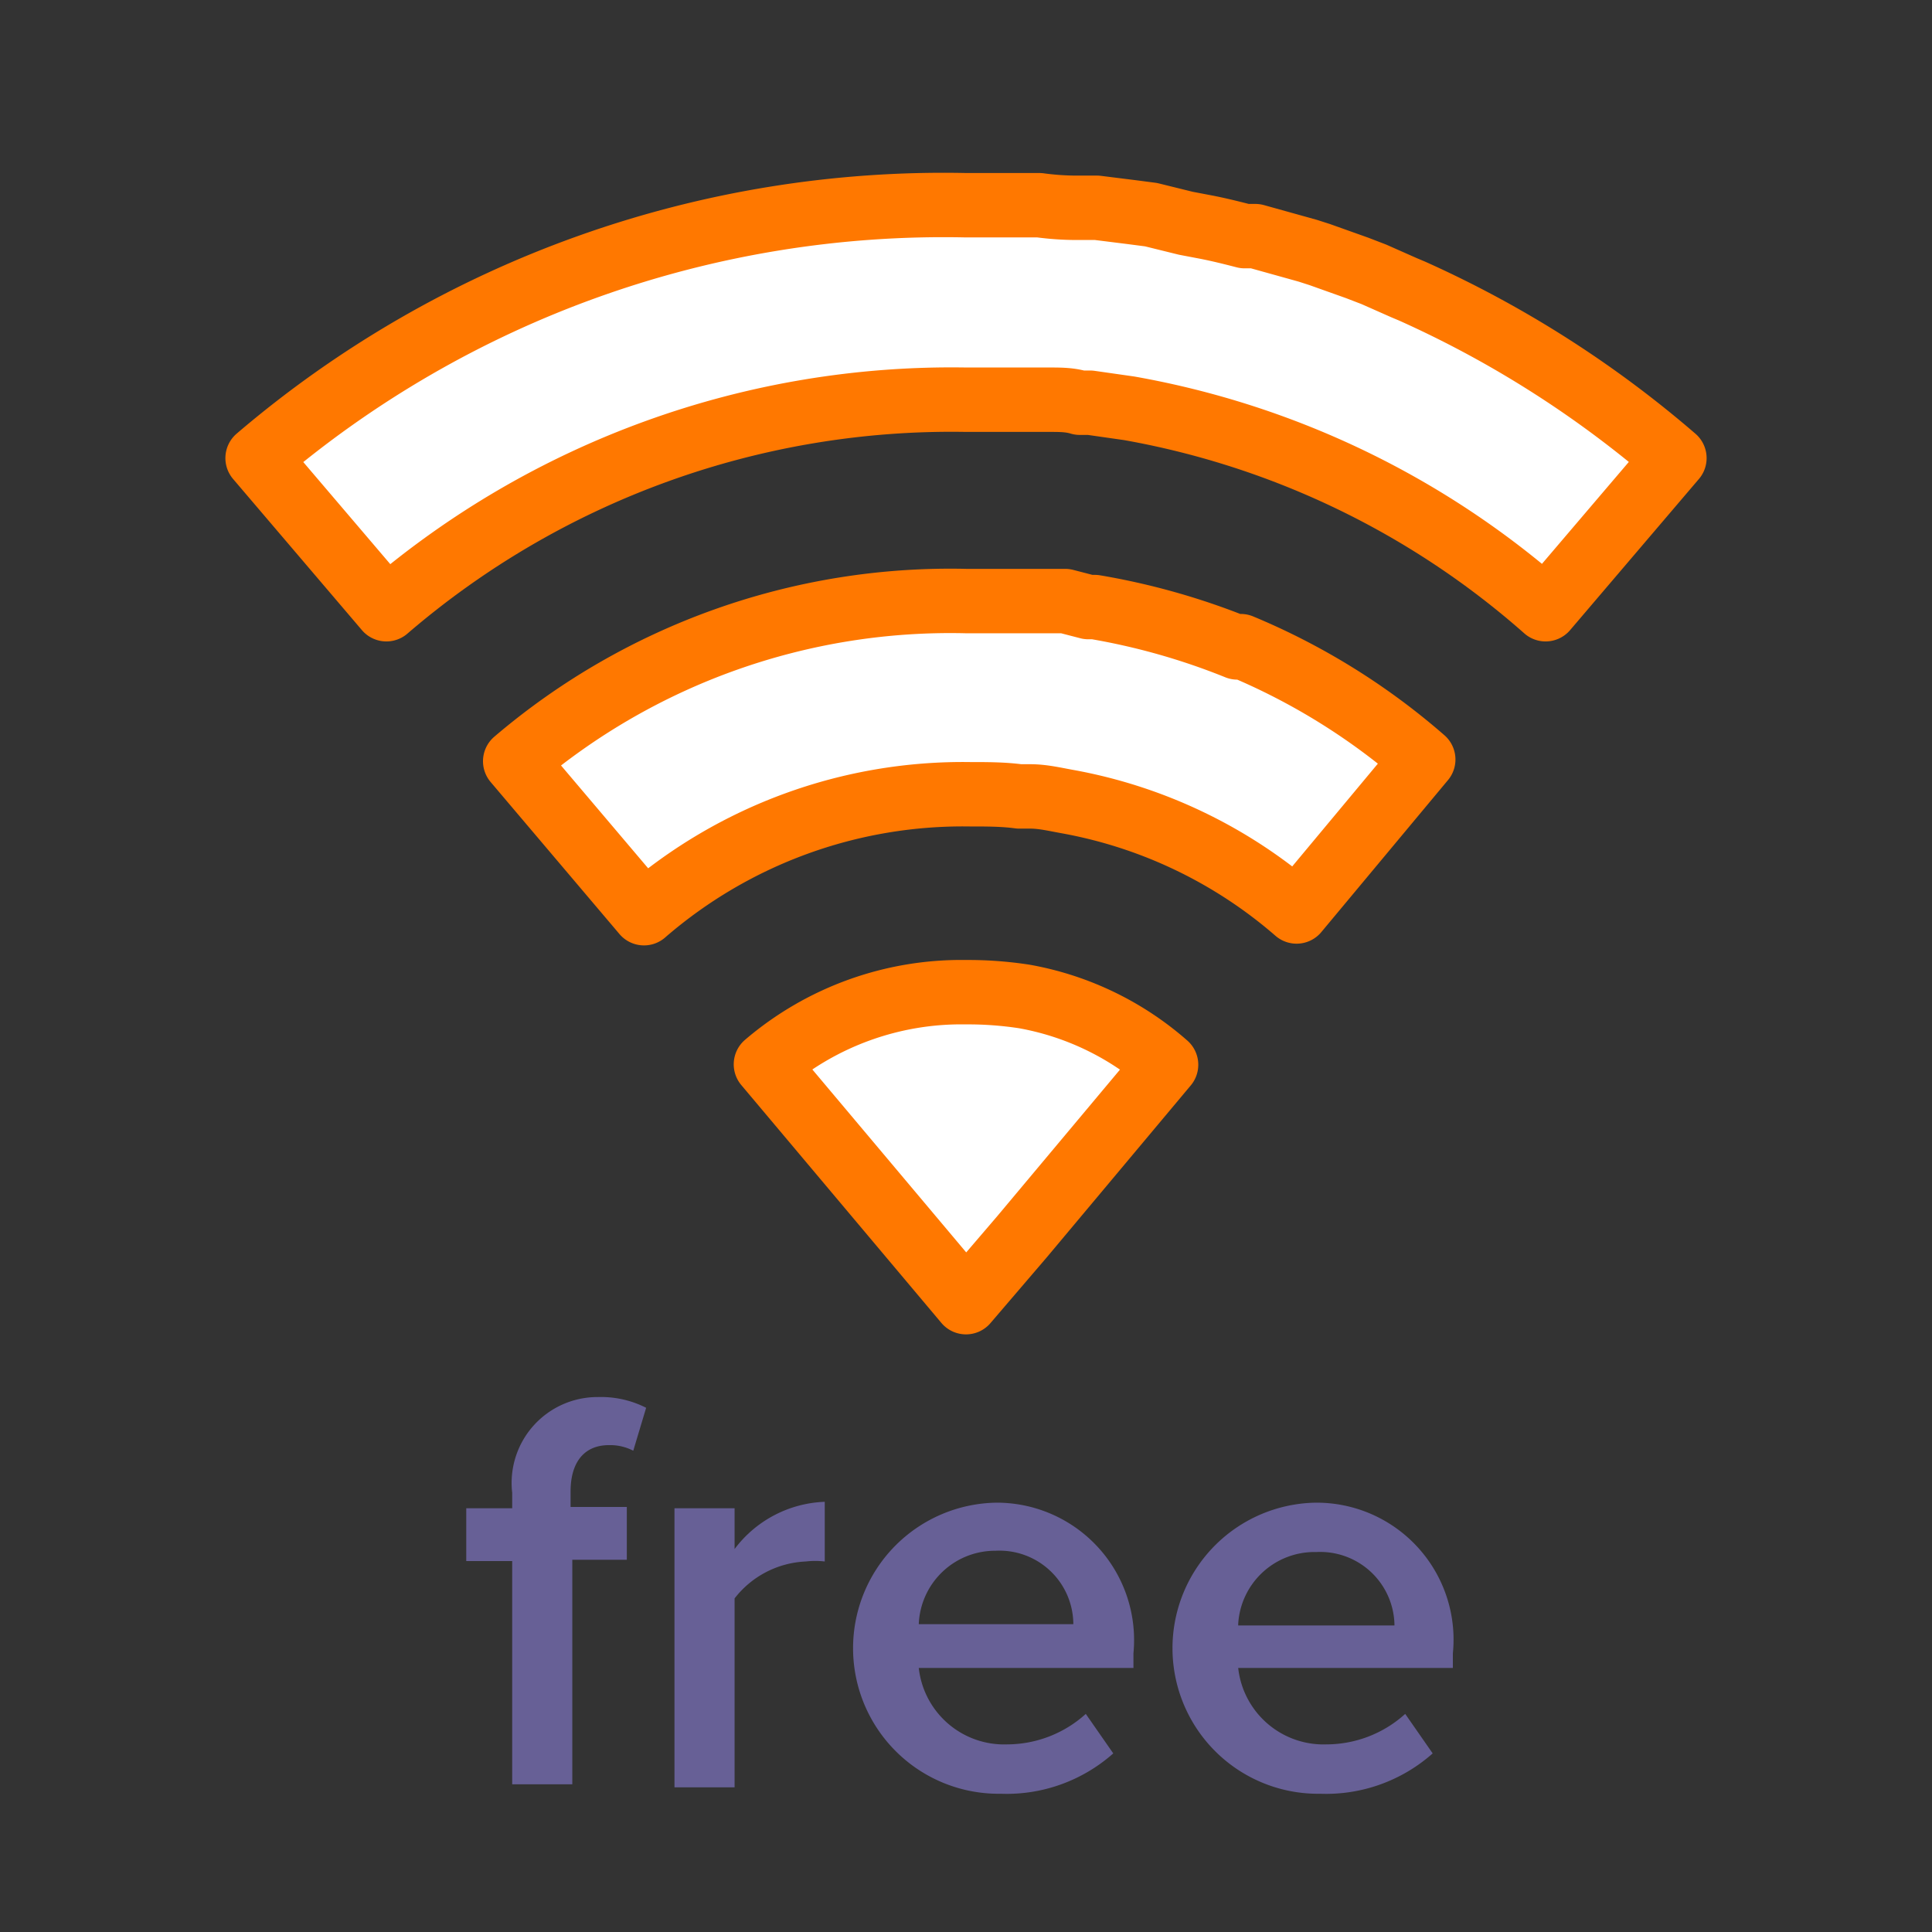
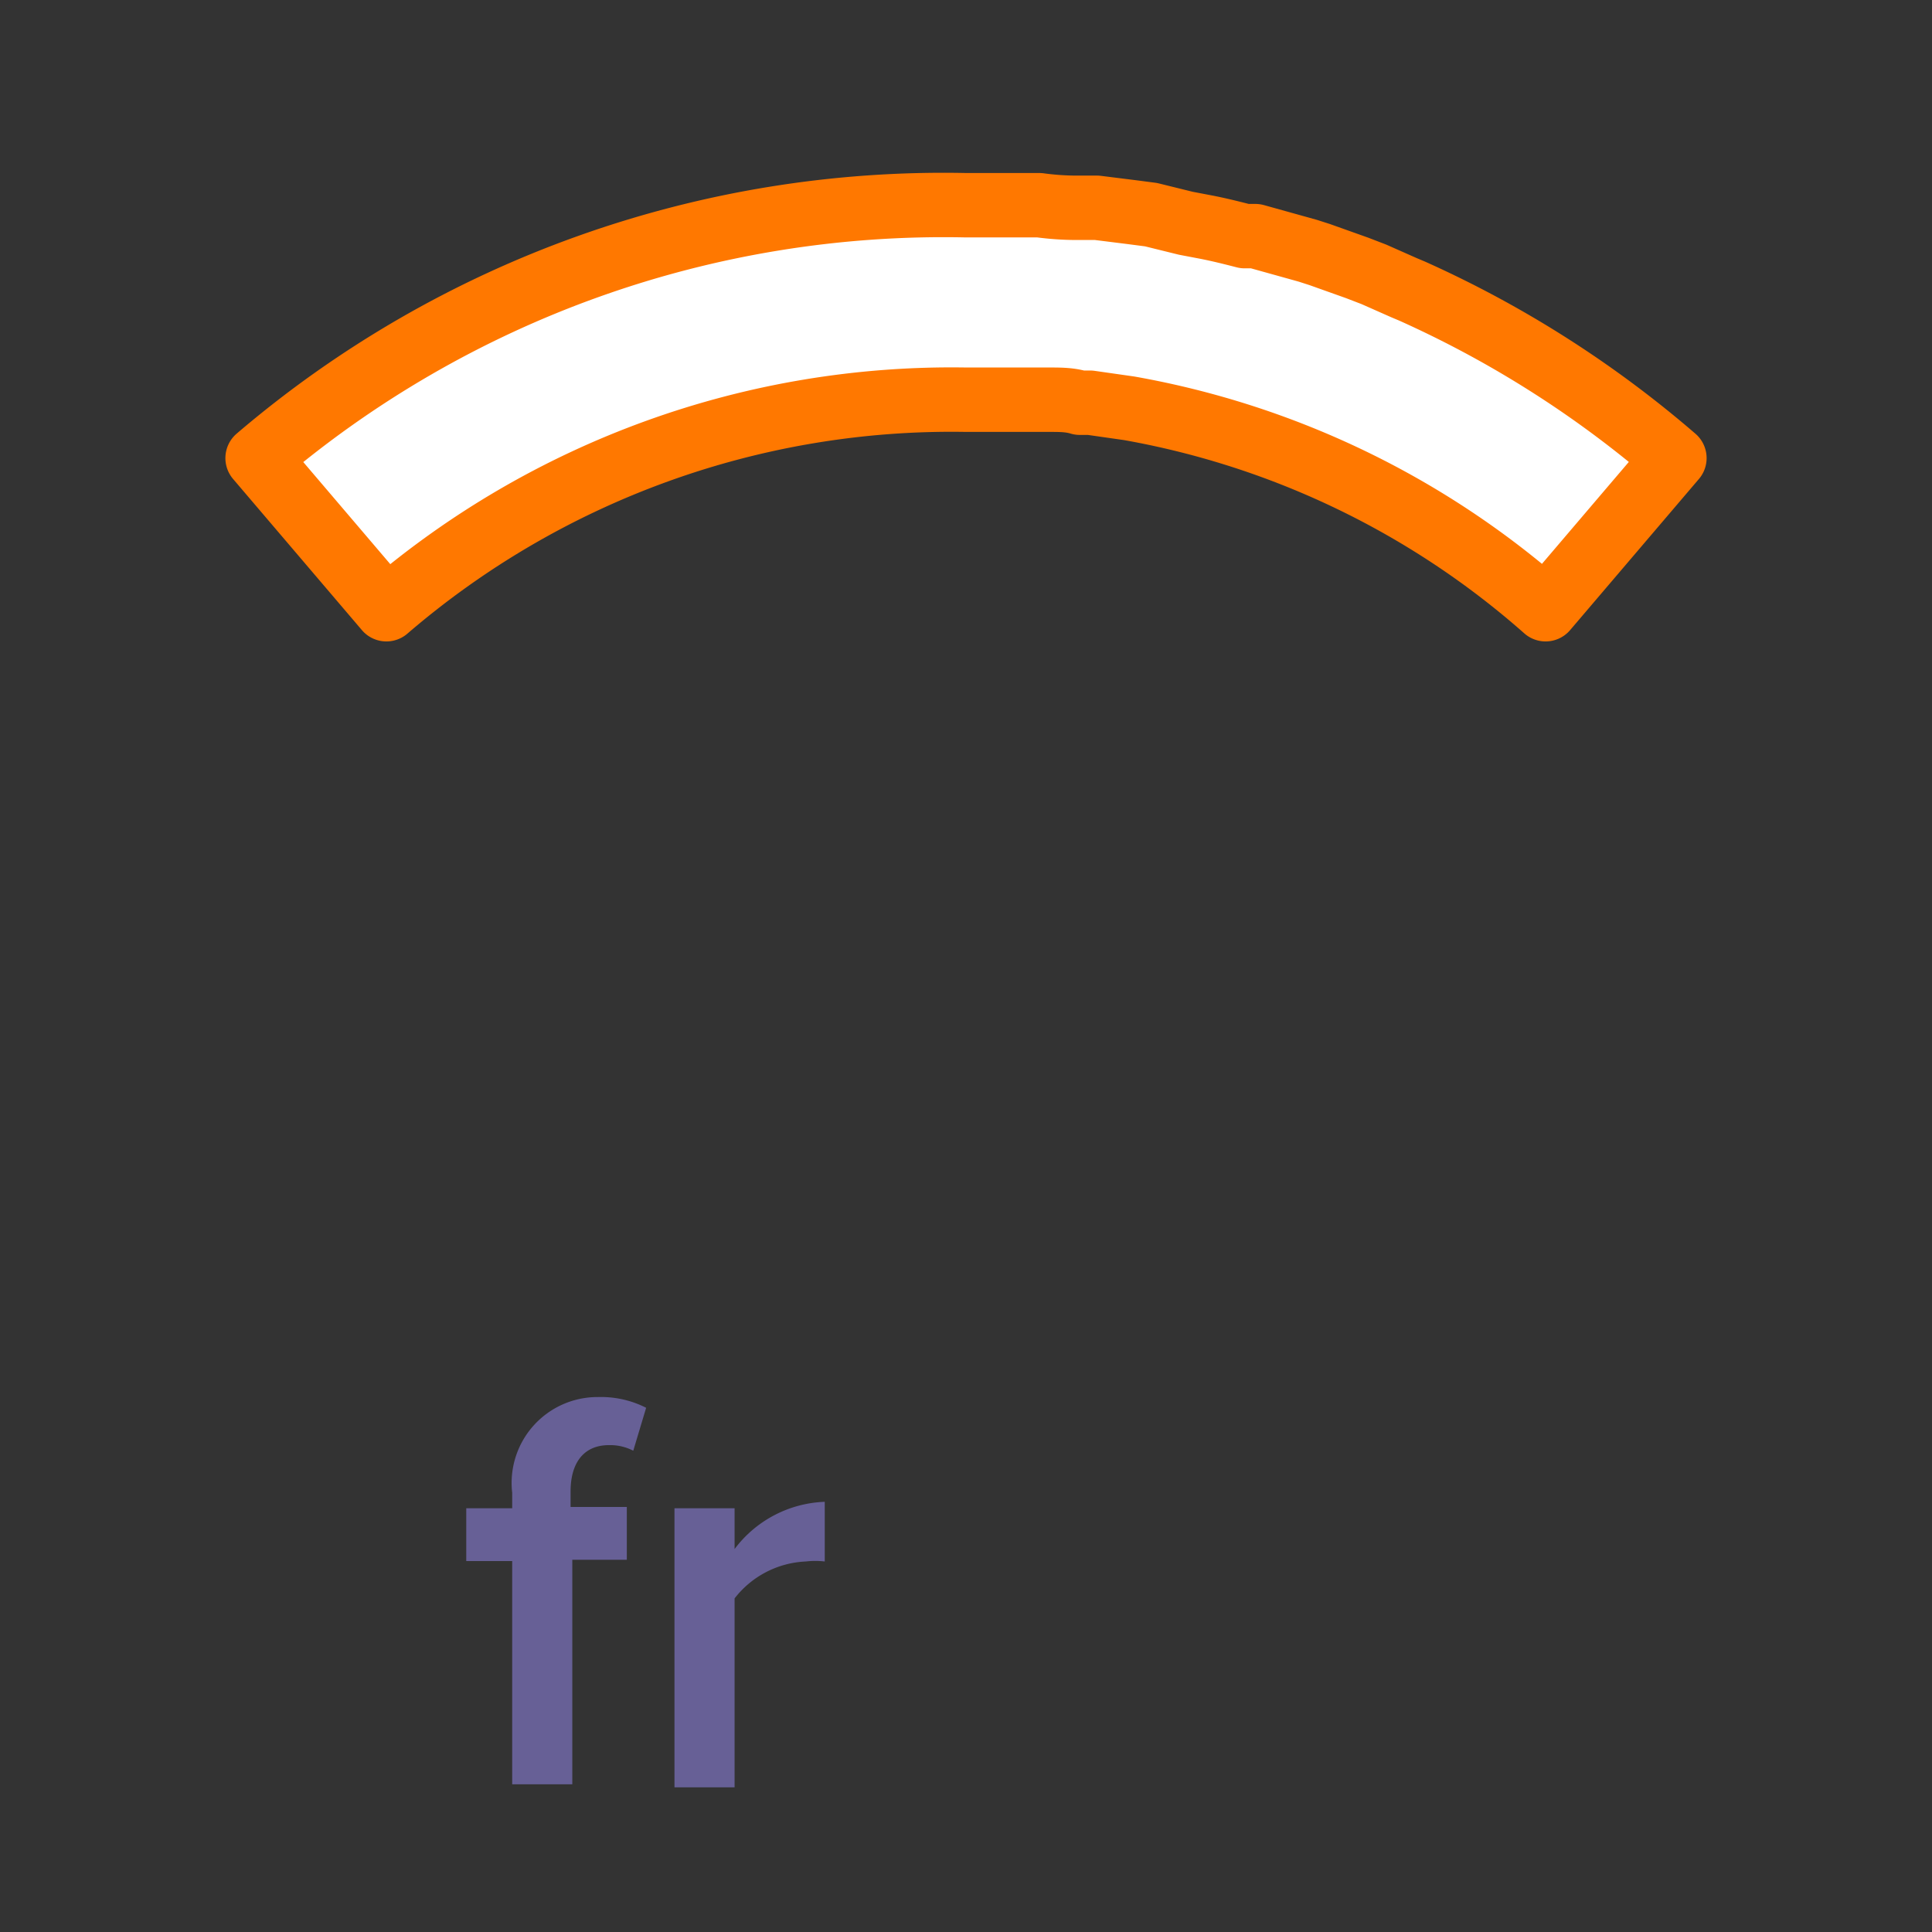
<svg xmlns="http://www.w3.org/2000/svg" width="45" height="45" viewBox="0 0 45 45">
  <rect x="0" y="0" width="45" height="45" fill="#333333" stroke="none" />
  <defs>
    <style>.a{fill:#fff;stroke:#ff7800;stroke-linecap:round;stroke-linejoin:round;stroke-width:1.5px;fill-rule:evenodd;}.b{fill:#676096;}</style>
  </defs>
-   <path class="a" d="M28.82,15.08a16,16,0,0,0-3.32-.94l-.15,0L24.81,14l-.3,0-.44,0-.44,0-.33,0-.8,0A15.61,15.61,0,0,0,12,17.73l3,3.54a11.34,11.34,0,0,1,7.6-2.77c.39,0,.77,0,1.14.05l.26,0c.29,0,.58.07.86.12a11.17,11.17,0,0,1,5.34,2.56l2.95-3.54a15.53,15.53,0,0,0-4.25-2.64Z" />
  <path class="a" d="M32.89,6.78h0L32.7,6.7,32,6.39l-.39-.15-.87-.31-.28-.09L29.24,5.5l-.25,0c-.31-.08-.63-.16-.95-.22l-.42-.08L26.81,5l-.46-.06-.8-.1-.47,0q-.43,0-.87-.06l-.41,0c-.43,0-.86,0-1.3,0A24.59,24.59,0,0,0,6,10.67l3,3.52A20.18,20.18,0,0,1,22.5,9.31c.33,0,.65,0,1,0l.45,0,.5,0c.24,0,.47,0,.7.07l.24,0,.91.13h0A19.89,19.89,0,0,1,36,14.19l3-3.52A25,25,0,0,0,32.89,6.78Z" />
-   <path class="a" d="M23.86,23.21v0a8.62,8.62,0,0,0-1.36-.1,7,7,0,0,0-4.66,1.68l4.66,5.54,1.31-1.53v0l3.35-4A6.82,6.82,0,0,0,23.86,23.21Z" />
  <path class="b" d="M11.93,36.36H10.86V35.13h1.07v-.36a2,2,0,0,1,2-2.23,2.32,2.32,0,0,1,1.12.25l-.3,1a1.17,1.17,0,0,0-.57-.13c-.54,0-.89.36-.89,1.08v.36h1.31v1.23H13.33v5.23h-1.4Z" />
  <path class="b" d="M15.71,35.13h1.4v.95a2.75,2.75,0,0,1,2.1-1.1v1.39a1.89,1.89,0,0,0-.44,0,2.22,2.22,0,0,0-1.66.86v4.4h-1.4Z" />
-   <path class="b" d="M23.22,35a3.2,3.2,0,0,1,3.18,3.51v.34h-5a2,2,0,0,0,2.06,1.78,2.74,2.74,0,0,0,1.83-.71l.64.92a3.74,3.74,0,0,1-2.62.94,3.39,3.39,0,0,1-.1-6.78ZM21.4,37.83H25a1.72,1.72,0,0,0-1.81-1.71A1.78,1.78,0,0,0,21.4,37.83Z" />
-   <path class="b" d="M30.66,35a3.19,3.19,0,0,1,3.18,3.51v.34h-5a2,2,0,0,0,2.06,1.78,2.74,2.74,0,0,0,1.83-.71l.64.92a3.74,3.74,0,0,1-2.62.94,3.39,3.39,0,0,1-.1-6.78Zm-1.82,2.86h3.64a1.73,1.73,0,0,0-1.82-1.71A1.78,1.78,0,0,0,28.84,37.83Z" />
</svg>